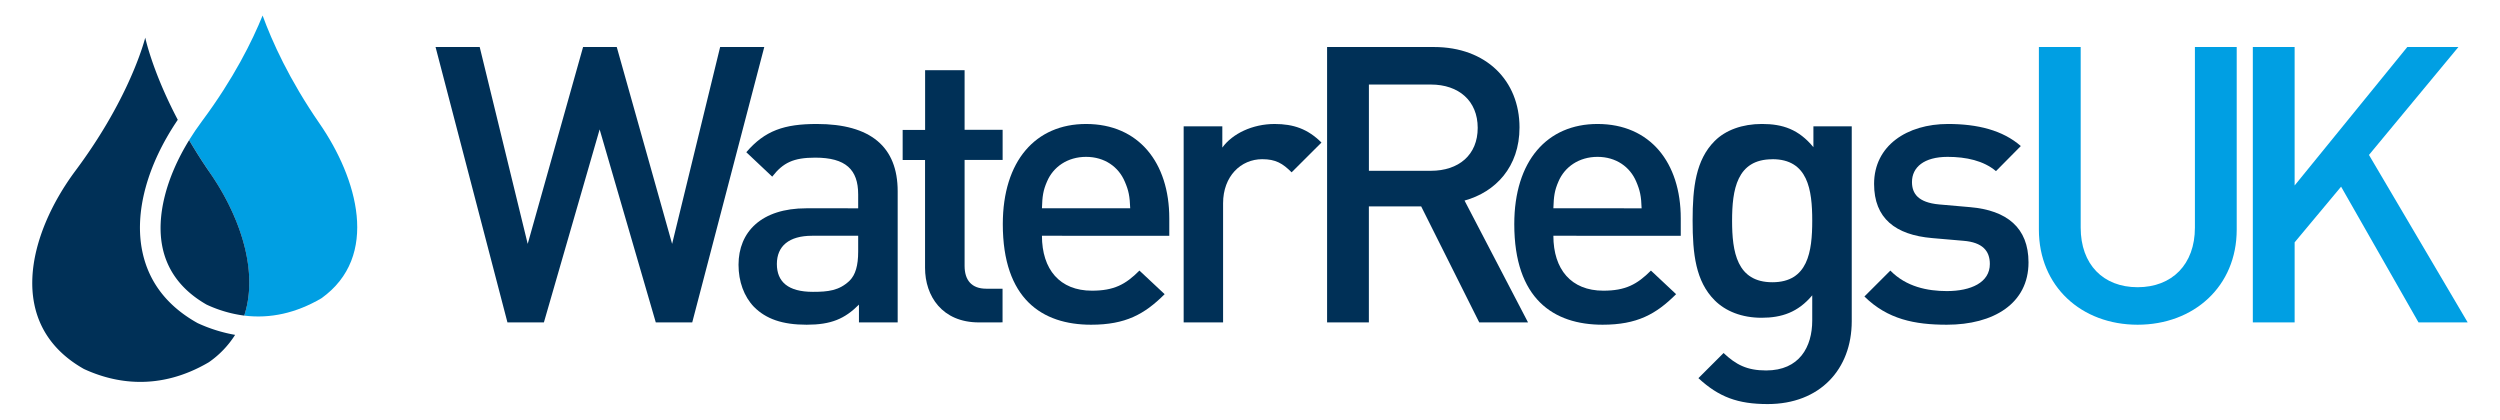
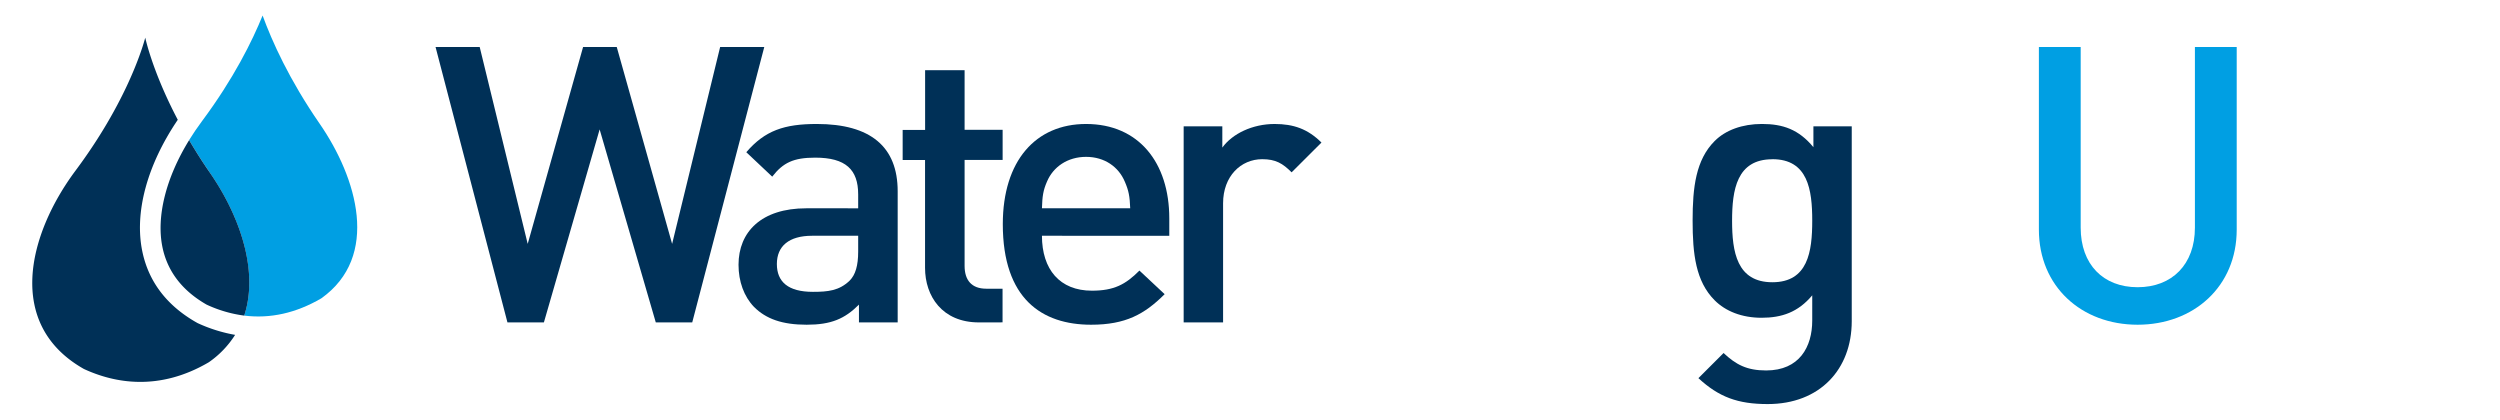
<svg xmlns="http://www.w3.org/2000/svg" id="Logo" viewBox="0 0 1577.65 264.75">
  <defs>
    <style>.cls-1{fill:#003057;}.cls-2{fill:#009fe3;}.cls-3{fill:none;}</style>
  </defs>
  <g id="Full_logo" data-name="Full logo">
    <g id="WateRegs_UK" data-name="WateRegs UK">
      <path class="cls-1" d="M492.88,254.47h-23l-35.43-121.8-35.18,121.8h-23L330.9,80.68h27.86l30.29,124.24L424,80.68h21.25l34.94,124.24,30.3-124.24h27.85Z" transform="translate(-56.04 -51.01)" />
      <path class="cls-1" d="M598.09,254.47V243.24c-9,9-17.59,12.69-33,12.69s-25.65-3.66-33.22-11.23c-6.36-6.59-9.78-16.11-9.78-26.6,0-20.75,14.42-35.64,42.76-35.64H597.6v-8.78c0-15.62-7.82-23.19-27.12-23.19-13.68,0-20.28,3.17-27.12,12L527,147.07c11.73-13.67,23.94-17.82,44.47-17.82,34,0,51.06,14.4,51.06,42.47v82.75Zm-.49-54.68H568.52c-14.65,0-22.23,6.59-22.23,17.82s7.09,17.57,22.72,17.57c9.53,0,16.62-.73,23.21-7.08,3.67-3.66,5.38-9.51,5.38-18.3Z" transform="translate(-56.04 -51.01)" />
      <path class="cls-1" d="M673.8,254.47c-23.21,0-34-16.6-34-34.42V152H625.67v-19h14.17V95.33h24.92v37.59h24v19h-24v66.88c0,9,4.4,14.4,13.69,14.4h10.26v21.24Z" transform="translate(-56.04 -51.01)" />
      <path class="cls-1" d="M713.57,199.79c0,21.24,11.24,34.66,31.52,34.66,13.92,0,21.25-3.9,30-12.69L791,236.65c-12.71,12.69-24.68,19.28-46.42,19.28-31,0-55.71-16.35-55.71-63.46,0-40,20.77-63.22,52.53-63.22,33.23,0,52.53,24.41,52.53,59.56v11Zm52.28-34.17c-3.91-9.27-12.7-15.62-24.43-15.62s-20.77,6.35-24.67,15.62c-2.45,5.61-2.94,9.28-3.18,16.84h55.7C769,174.9,768.3,171.23,765.85,165.62Z" transform="translate(-56.04 -51.01)" />
      <path class="cls-1" d="M871.13,159.76c-5.62-5.61-10-8.29-18.57-8.29-13.44,0-24.68,10.73-24.68,27.82v75.18H803V130.72H827.4v13.42c6.35-8.78,19.05-14.89,33-14.89,12,0,21,3.18,29.56,11.72Z" transform="translate(-56.04 -51.01)" />
-       <path class="cls-1" d="M989.53,254.47l-36.65-73.23h-33v73.23H893.51V80.68h67.43c33,0,54,21.24,54,50.77,0,24.9-15.14,40.76-34.69,46.13l40.07,76.89ZM959,104.36H919.9v54.43H959c17.59,0,29.56-10,29.56-27.09S976.58,104.36,959,104.36Z" transform="translate(-56.04 -51.01)" />
-       <path class="cls-1" d="M1036.31,199.79c0,21.24,11.25,34.66,31.52,34.66,13.93,0,21.26-3.9,30.05-12.69l15.88,14.89c-12.7,12.69-24.67,19.28-46.41,19.28-31,0-55.71-16.35-55.71-63.46,0-40,20.77-63.22,52.53-63.22,33.22,0,52.53,24.41,52.53,59.56v11Zm52.29-34.17c-3.91-9.27-12.7-15.62-24.43-15.62s-20.77,6.35-24.68,15.62c-2.44,5.61-2.93,9.28-3.18,16.84H1092C1091.77,174.9,1091,171.23,1088.6,165.62Z" transform="translate(-56.04 -51.01)" />
      <path class="cls-1" d="M1171.57,306c-18.81,0-30.78-4.39-43.73-16.35l15.88-15.86c7.82,7.32,14.66,11,26.87,11,21,0,29.08-14.89,29.08-31.48V237.38c-9,10.74-19.31,14.16-32,14.16-12.46,0-22.72-4.15-29.56-11-12-12-13.93-29.29-13.93-50.28s2-38.32,13.93-50.28c6.84-6.83,17.35-10.74,29.81-10.74,13.19,0,23.21,3.42,32.49,14.65V130.72h24.19v123C1224.59,284,1204.55,306,1171.57,306Zm2.93-154.49c-22.48,0-25.41,19.28-25.41,38.8s2.93,38.81,25.41,38.81,25.17-19.28,25.17-38.81S1197,151.47,1174.5,151.47Z" transform="translate(-56.04 -51.01)" />
-       <path class="cls-1" d="M1284.6,255.93c-20.28,0-37.39-3.42-52-17.82l16.36-16.35c10,10.25,23.46,12.94,35.68,12.94,15.14,0,27.11-5.38,27.11-17.09,0-8.3-4.64-13.67-16.61-14.64l-19.79-1.71c-23.21-2-36.65-12.45-36.65-34.17,0-24.17,20.77-37.84,46.67-37.84,18.57,0,34.45,3.91,45.93,13.92L1315.62,159c-7.81-6.59-18.81-9-30.53-9-14.91,0-22.48,6.59-22.48,15.87,0,7.32,3.91,12.93,17.1,14.15l19.55,1.71c23.21,2,36.89,12.94,36.89,34.9C1336.15,242.51,1314.16,255.93,1284.6,255.93Z" transform="translate(-56.04 -51.01)" />
      <path class="cls-2" d="M1405,255.93c-35.43,0-62.3-24.16-62.3-60V80.68h26.38v114c0,23.18,14.17,37.58,35.92,37.58s36.16-14.4,36.16-37.58v-114h26.38V195.89C1467.56,231.77,1440.44,255.93,1405,255.93Z" transform="translate(-56.04 -51.01)" />
-       <path class="cls-2" d="M1582.27,254.47l-48.86-85.67-29.32,35.14v50.53h-26.38V80.68h26.38v87.38l71.1-87.38h32.25L1551,148.78l62.3,105.69Z" transform="translate(-56.04 -51.01)" />
    </g>
    <g id="Logo-2" data-name="Logo">
      <path class="cls-2" d="M258.79,239.29C296,212.82,281.46,163.37,257.71,129c-19.2-27.79-30.08-52.07-35.95-68.2-6.46,15.92-18.2,39.79-38.39,66.86-2.9,3.88-5.54,7.82-8,11.78,3.89,6.61,8.25,13.53,13.23,20.73,19.07,27.59,30.73,62.2,21.54,90C226.55,252.22,242.82,248.61,258.79,239.29Z" transform="translate(-56.04 -51.01)" />
      <path class="cls-1" d="M180.29,254.65c-18.78-10.6-30.35-25.64-34.38-44.71-5.22-24.7,2.91-54.71,22.32-83.34C155,101.43,149.63,82.71,148,76.06l-.3-1.28-.35,1.27c-2.63,9.27-13.42,42.1-43.62,82.6S59.53,255.92,109,283.86c19.19,8.88,47.3,14.26,78.83-4.26a60,60,0,0,0,16.58-17.27,95.85,95.85,0,0,1-23.7-7.44Z" transform="translate(-56.04 -51.01)" />
      <path class="cls-1" d="M188.62,160.18c-5-7.2-9.34-14.12-13.23-20.73-14.64,23.77-20.88,48.4-16.78,67.81,3.21,15.19,12.58,27.29,27.84,36a80.94,80.94,0,0,0,23.71,6.92C219.35,222.38,207.69,187.77,188.62,160.18Z" transform="translate(-56.04 -51.01)" />
    </g>
  </g>
-   <rect id="Logo_all" data-name="Logo all" class="cls-3" width="1577.65" height="264.75" />
  <rect id="Boundary_tight" data-name="Boundary tight" class="cls-3" x="15.87" y="6.31" width="214.69" height="238.53" />
</svg>